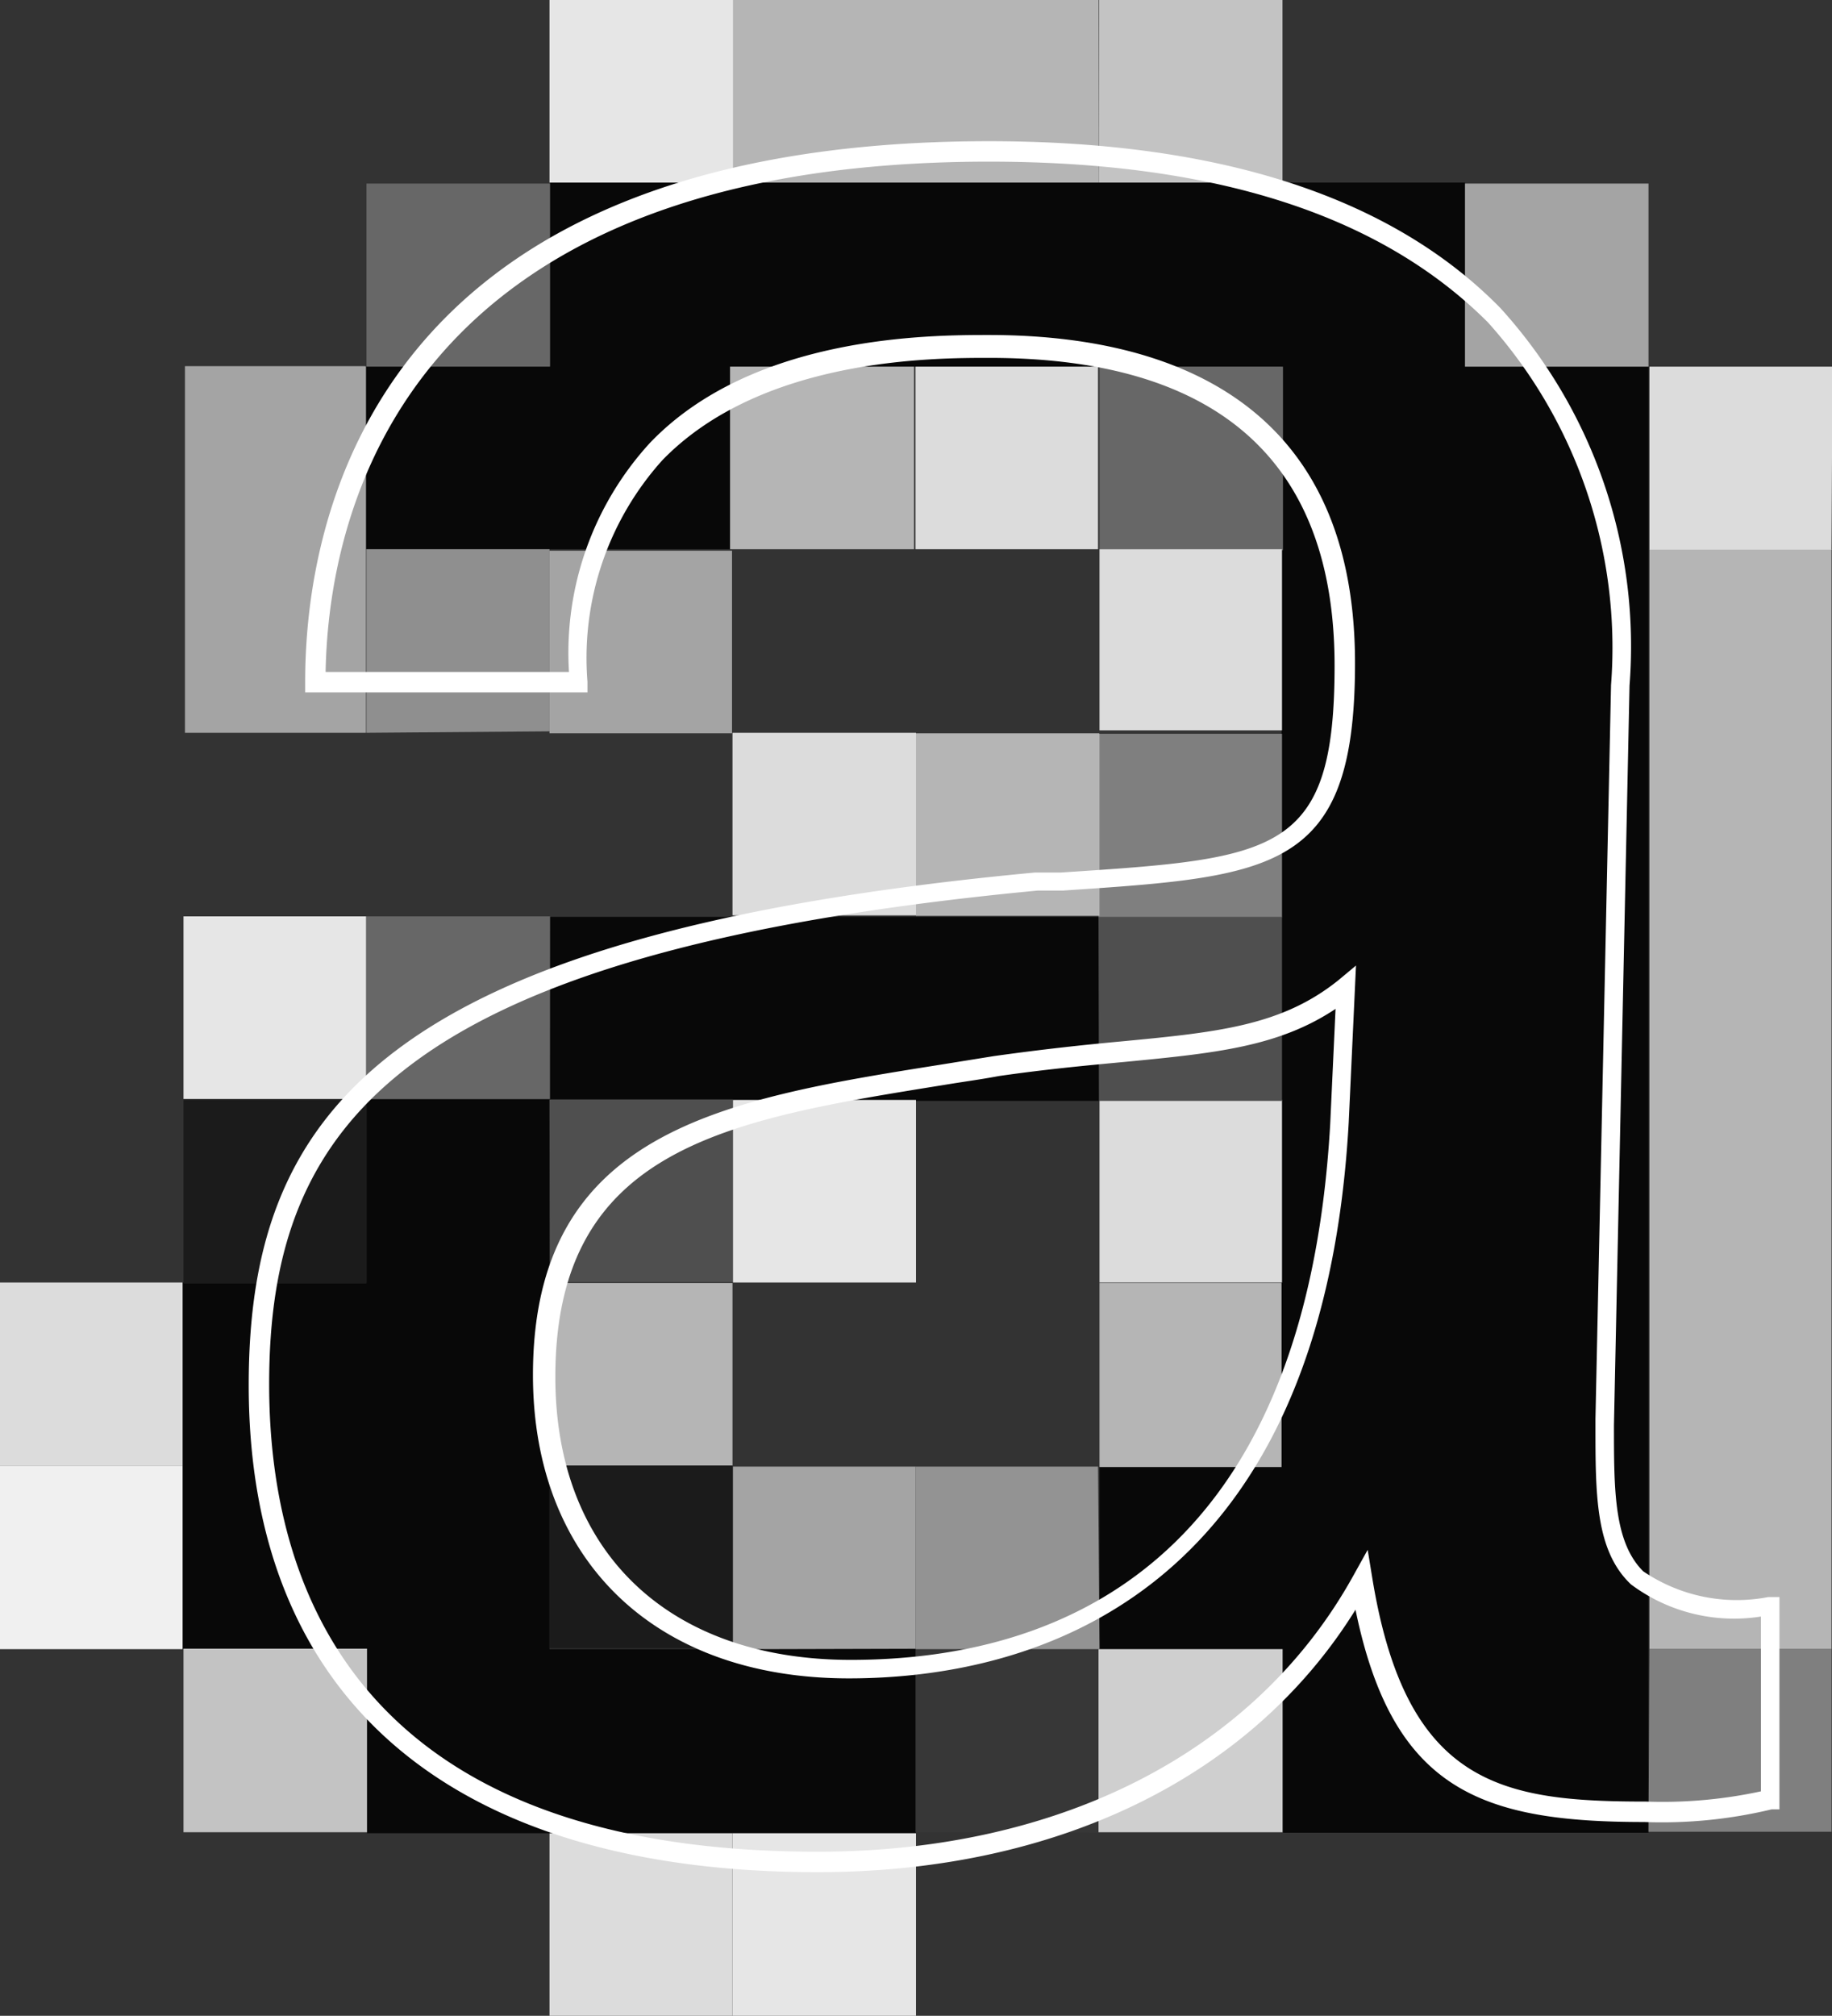
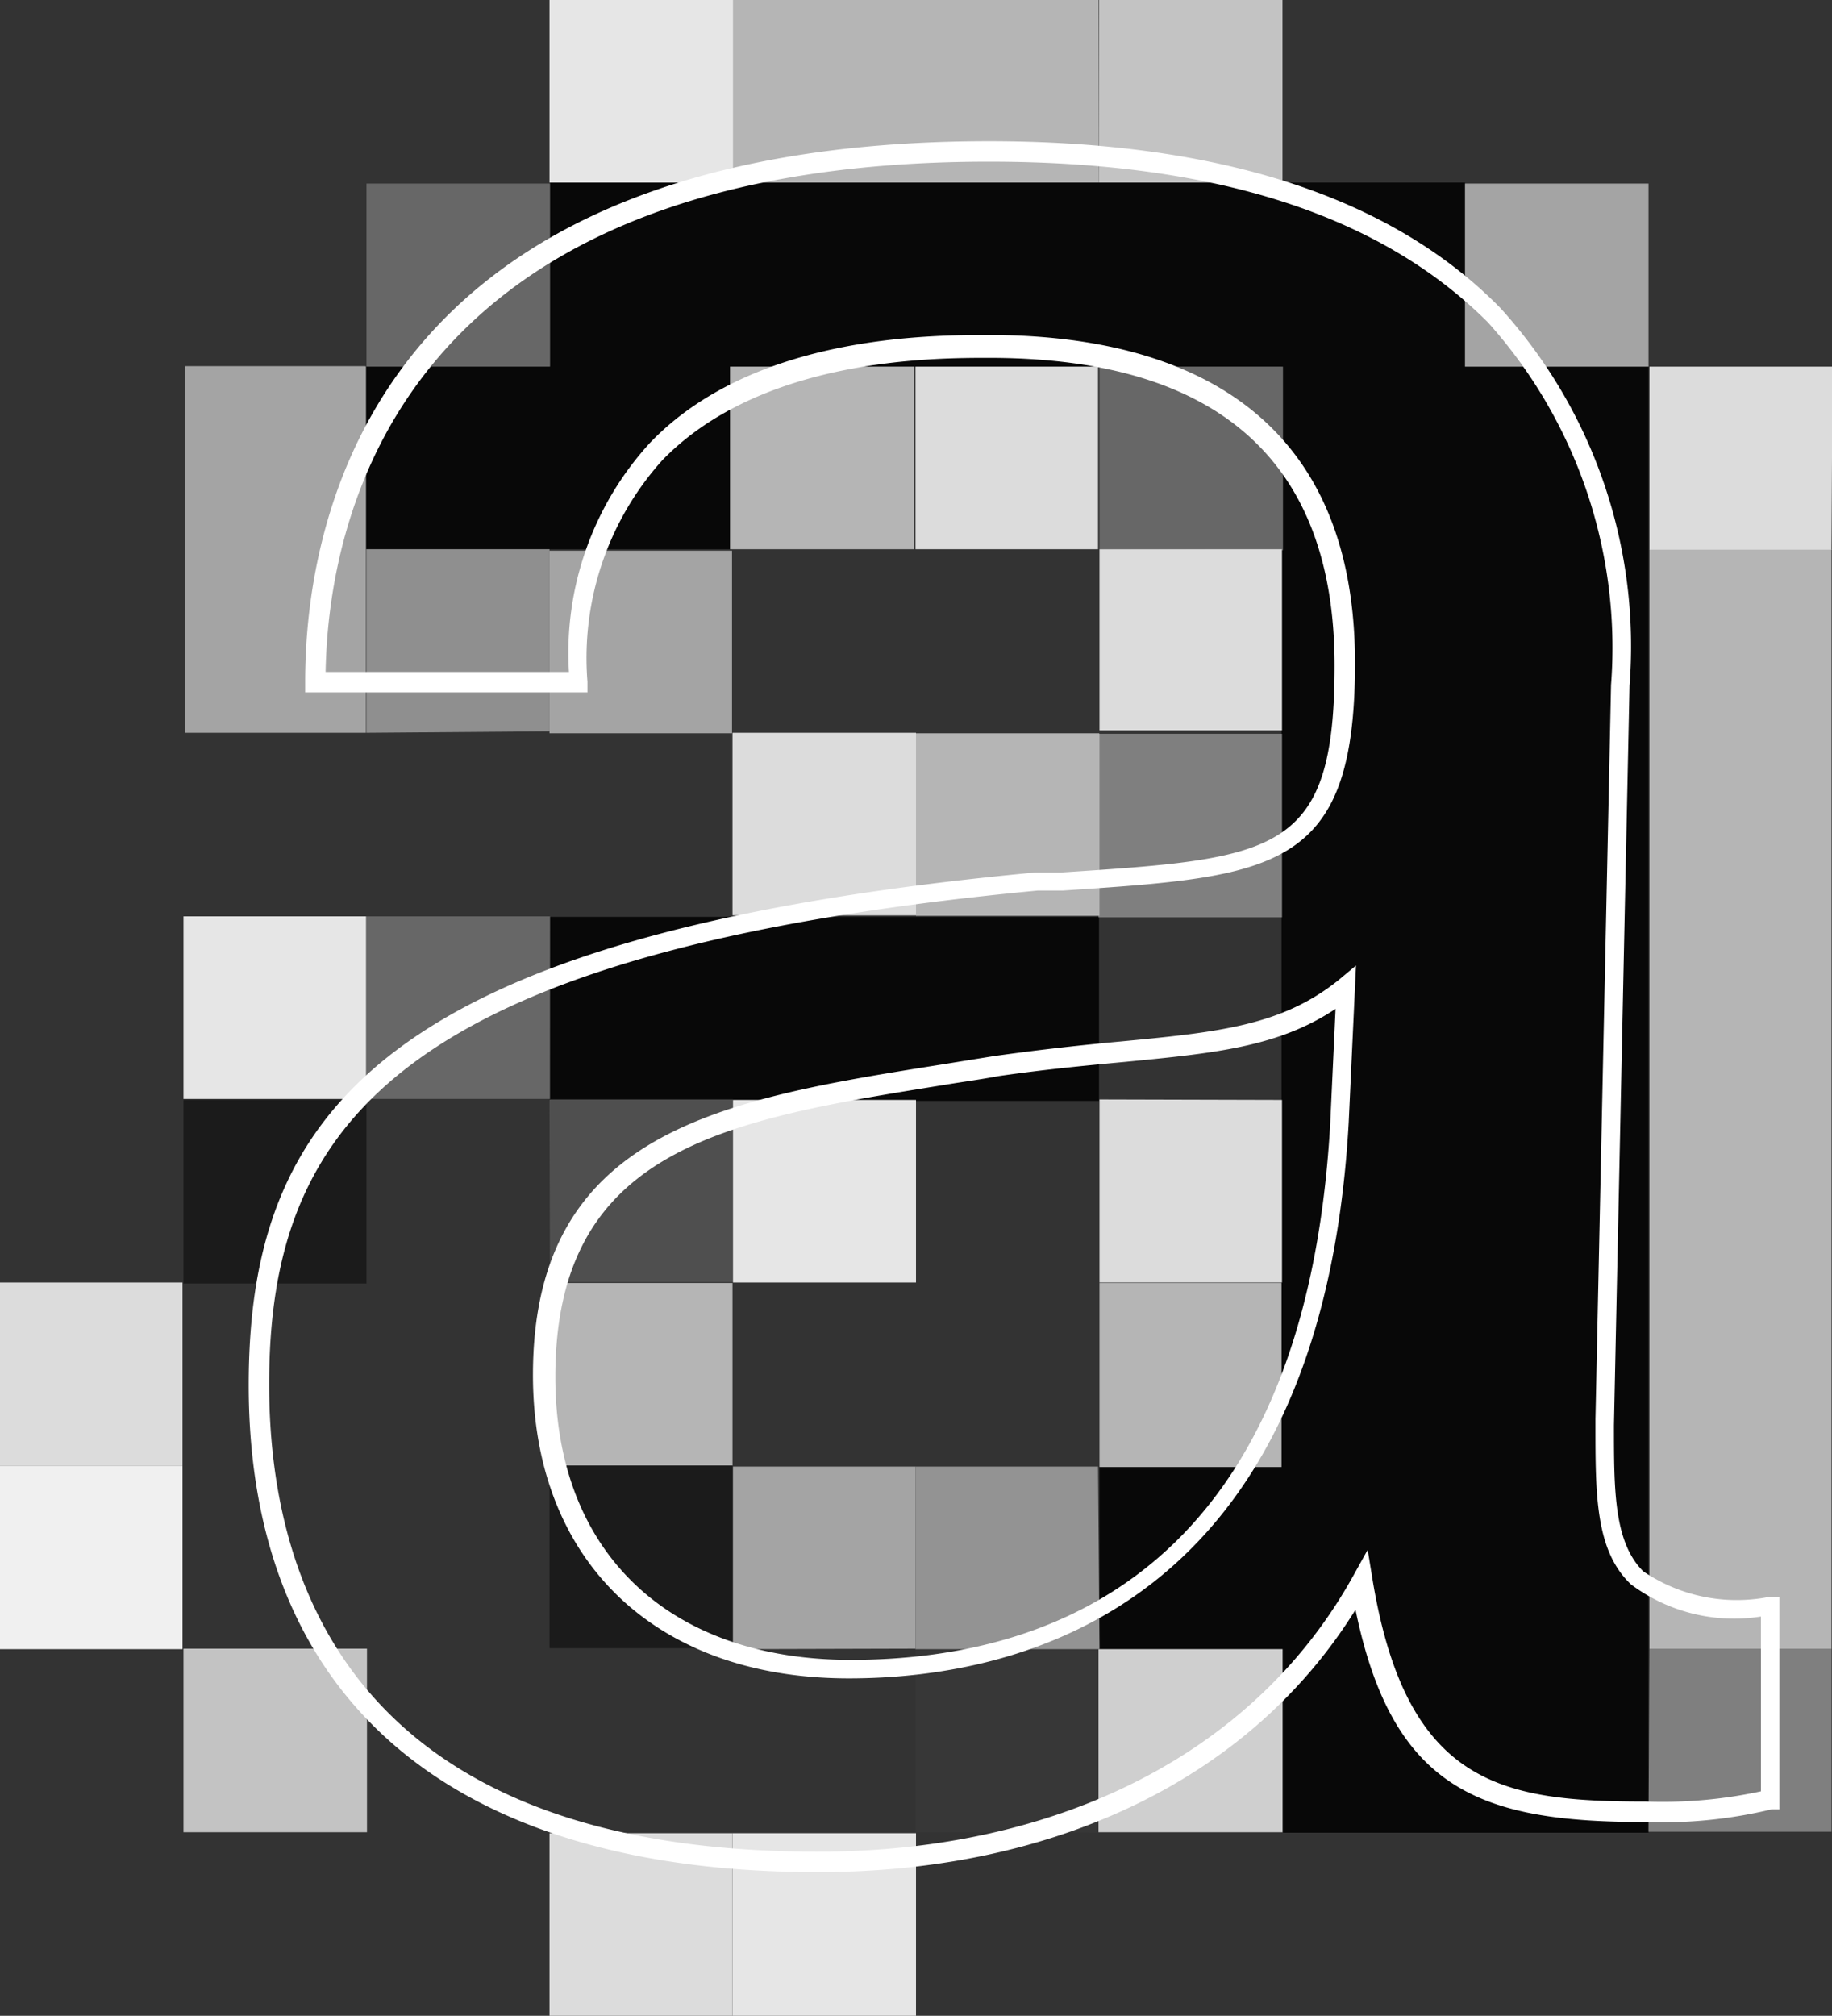
<svg xmlns="http://www.w3.org/2000/svg" id="Layer_1" data-name="Layer 1" viewBox="0 0 37.64 41.4">
  <rect x="0" y="0" width="37.64" height="41.4" fill="#333333" stroke="none" />
  <defs>
    <style>.cls-1{fill:#080808;}.cls-2{fill:#b5b5b5;}.cls-3{fill:#a4a4a4;}.cls-4{fill:#e6e6e6;}.cls-5{fill:#dcdcdc;}.cls-6{fill:#f0f0f0;}.cls-7{fill:#c3c3c3;}.cls-8{fill:#373737;}.cls-9{fill:#cfcfcf;}.cls-10{fill:#7f7f7f;}.cls-11{fill:#676767;}.cls-12{fill:#8f8f8f;}.cls-13{fill:#1b1b1b;}.cls-14{fill:#939393;}.cls-15{fill:#4f4f4f;}.cls-16{fill:#fff;}</style>
  </defs>
  <title>anti-aliasing</title>
  <path class="cls-1" d="M26.35,3.75l3.75,0V7.53h3.77l0,3.76c0,.12,0,.23,0,.34q0,11,0,21.91c0,.11,0,.22,0,.34l0,3.76H26.36V33.87H22.59V30.12h3.74V7.53H15v3.75l-3.75,0-3.76,0V7.52H11.3V3.75H26.35Z" />
-   <path class="cls-1" d="M11.29,37.65l-3.75,0V33.86H3.76V26.34H7.53V22.58h3.76V33.87h7.53v3.79H11.29Z" />
  <path class="cls-2" d="M33.89,33.87c0-.12,0-.23,0-.34q0-11,0-21.91c0-.11,0-.22,0-.34h3.74q0,7.13,0,14.25c0,2.78,0,5.56,0,8.34Z" />
  <path class="cls-1" d="M11.3,18.83l3.75,0h7.53v3.78H11.29Z" />
  <path class="cls-2" d="M22.58,3.75H15.05V0h7.52Z" />
  <path class="cls-3" d="M7.52,7.52v7.53H3.8V7.52Z" />
  <path class="cls-4" d="M15.05,37.65h3.77V41.4H15.05Z" />
  <path class="cls-5" d="M3.75,26.34v3.77H0V26.34Z" />
  <path class="cls-6" d="M0,30.11H3.75v3.76H0Z" />
  <path class="cls-7" d="M3.77,33.86H7.54v3.77H3.77Z" />
  <path class="cls-8" d="M18.81,37.63V33.88h3.77v3.76Z" />
  <path class="cls-9" d="M22.57,37.63V33.87h3.78v3.76Z" />
  <path class="cls-10" d="M33.89,33.87h3.74v3.75H33.87Z" />
  <path class="cls-5" d="M15.05,37.65V41.4H11.29V37.65Z" />
  <path class="cls-4" d="M15.06,0V3.75H11.29V0Z" />
  <path class="cls-7" d="M22.58,3.75V0h3.77V3.75Z" />
  <path class="cls-11" d="M11.3,3.77V7.53H7.53V3.77Z" />
  <path class="cls-3" d="M33.87,7.53H30.1V3.77h3.77Z" />
  <path class="cls-5" d="M37.63,11.29H33.89l0-3.76h3.76Z" />
  <path class="cls-12" d="M7.53,15.05V11.28l3.76,0v3.74Z" />
  <path class="cls-3" d="M11.29,15.05V11.31l3.75,0,0,0,0,3.75H11.29Z" />
  <path class="cls-5" d="M18.82,18.8H15.05V15.05h3.77Z" />
  <path class="cls-4" d="M3.77,22.59V18.82H7.54l0,3.75H3.77Z" />
  <path class="cls-11" d="M7.52,22.57l0-3.75H11.3v3.75Z" />
  <path class="cls-13" d="M3.77,22.59H7.53v3.77H3.77Z" />
  <path class="cls-5" d="M26.34,22.59v3.75H22.59c0-1.25,0-2.51,0-3.76v0Z" />
  <path class="cls-2" d="M22.59,26.35h3.74v3.78H22.59l0,0Z" />
  <path class="cls-14" d="M22.59,33.87H18.81V30.12l3.75,0,0,0Z" />
  <path class="cls-2" d="M15,11.28V7.53h3.78c0,1.25,0,2.5,0,3.75l-3.74,0Z" />
  <path class="cls-5" d="M18.81,11.28V7.53h3.75l0,3.75,0,0Z" />
  <path class="cls-11" d="M22.59,11.28l0-3.75h3.77V11.3Z" />
  <path class="cls-5" d="M22.59,11.28l3.75,0V15l-3.75,0V11.3Z" />
  <path class="cls-10" d="M22.59,15.07l3.75,0v3.77l-3.77,0V15.07Z" />
-   <path class="cls-15" d="M22.57,18.83l3.77,0v3.78l-3.76,0Z" />
  <path class="cls-15" d="M11.29,22.58h3.77v3.75H11.3Z" />
  <path class="cls-2" d="M11.3,26.35h3.75l0,3.75,0,0-3.76,0Z" />
  <path class="cls-13" d="M11.29,30.1l3.76,0v3.75H11.29Z" />
  <path class="cls-3" d="M15.06,33.87V30.12l0,0,3.75,0v3.74Z" />
  <path class="cls-4" d="M18.82,22.59v3.75H15.06V22.59Z" />
  <path class="cls-2" d="M22.59,15.07v3.74H18.82V15.06l3.76,0Z" />
  <path class="cls-16" d="M16.8,38.45c-7.54,0-11.69-3.56-11.69-10,0-5.57,2.71-9.27,16.15-10.53l.53,0c4.44-.29,5.63-.37,5.63-4.25,0-4.19-2.39-6.32-7.1-6.32-1.15,0-4.67,0-6.71,2.1A6.07,6.07,0,0,0,12.07,14v.22H6.27V14C6.27,10.67,7.64,2.9,20.32,2.9c4.75,0,8.28,1.15,10.51,3.43a10.33,10.33,0,0,1,2.65,7.75l-.32,15.19c0,1.34,0,2.4.6,3a3.42,3.42,0,0,0,2.57.53h.23v4.36l-.16,0a9.67,9.67,0,0,1-2.62.26c-3.37,0-5.17-.67-5.93-4.36C25.72,36.49,21.73,38.45,16.8,38.45ZM20.32,6.88c3.43,0,7.52,1.17,7.52,6.74,0,4.27-1.64,4.38-6,4.67l-.52,0C8.17,19.54,5.53,23.1,5.53,28.43c0,4.38,2,9.6,11.27,9.6,5,0,9-2.06,11-5.66l.3-.54.1.61c.7,4.24,2.68,4.56,5.62,4.56a9.55,9.55,0,0,0,2.36-.21V33.2a3.54,3.54,0,0,1-2.67-.66c-.73-.69-.73-1.83-.73-3.27v-.13l.32-15.07a10,10,0,0,0-2.53-7.45C28.38,4.43,25,3.32,20.32,3.32c-12,0-13.57,7.16-13.63,10.48h5a6.38,6.38,0,0,1,1.66-4.7C15.47,6.88,19.12,6.88,20.32,6.88ZM17.44,34.47c-4,0-6.49-2.44-6.49-6.23,0-5,3.87-5.66,8.35-6.37l1.12-.18c1-.14,1.84-.23,2.6-.3,2-.19,3.31-.32,4.48-1.26l.36-.3-.15,3.23C27.15,33,21,34.47,17.44,34.47Zm10-13.75c-1.17.78-2.47.91-4.34,1.09-.75.07-1.61.15-2.58.29-.37.07-.75.12-1.11.18-4.47.72-8,1.28-8,6,0,3.59,2.32,5.81,6.07,5.81,4.21,0,9.33-1.91,9.85-11Z" />
</svg>